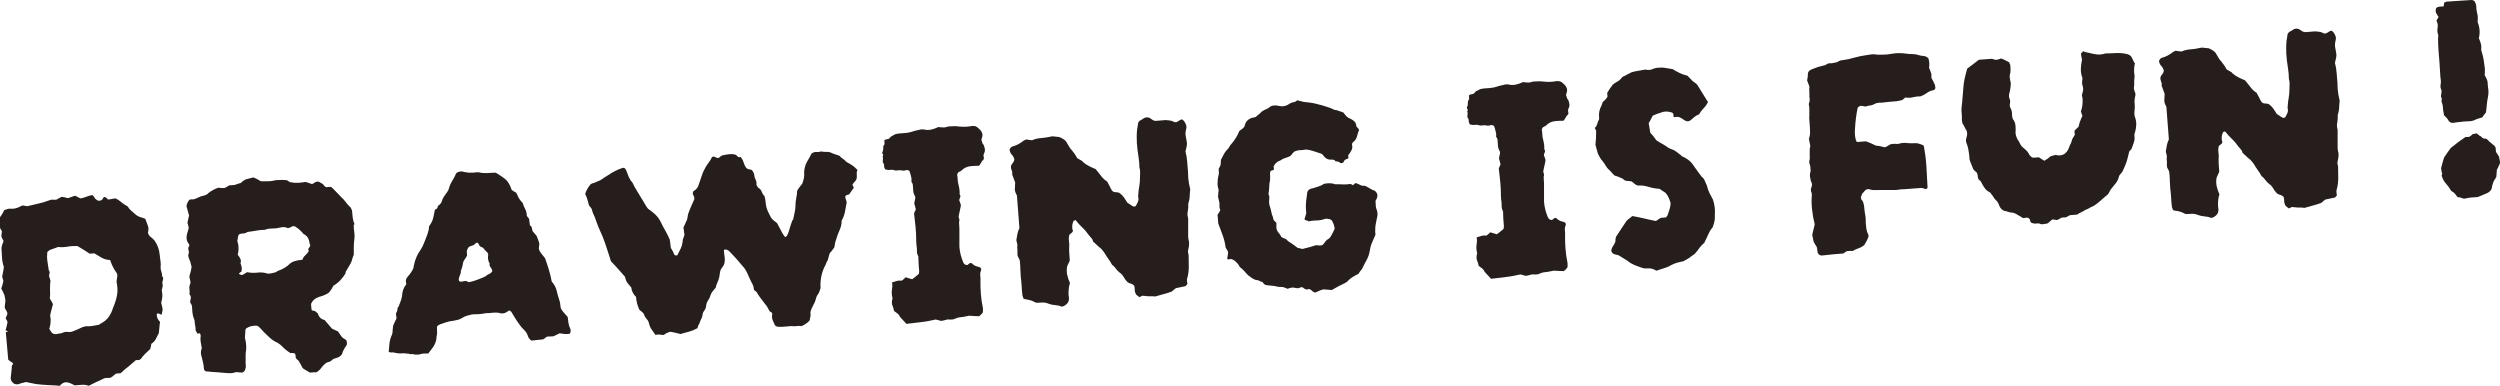
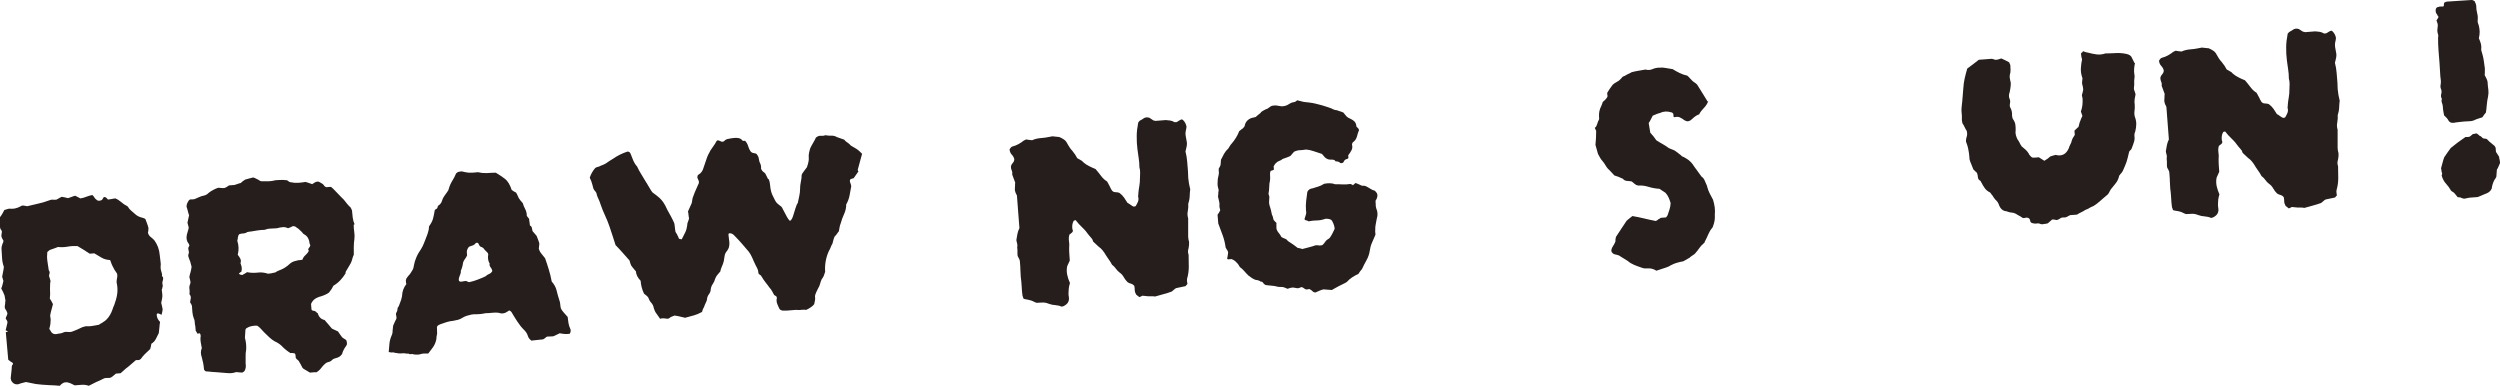
<svg xmlns="http://www.w3.org/2000/svg" id="_レイヤー_2" data-name="レイヤー 2" viewBox="0 0 278.98 43.06">
  <defs>
    <style>
      .cls-1 {
        fill: #251e1c;
      }
    </style>
  </defs>
  <g id="_画像フォント" data-name="画像フォント">
    <g>
      <path class="cls-1" d="M18.16,30.85c.06.16.06.31,0,.48-.06.16-.05.33,0,.51,0,.09,0,.18-.05.28,0,.05,0,.09-.03.12-.02.04-.03.07-.03.09.05.36.08.6.07.73,0,.12-.05.37-.13.74.03.09.05.19.08.32.02.12.05.25.08.39-.01.16-.05.37-.12.62-.07-.04-.14-.07-.19-.09-.06-.02-.11-.04-.16-.06-.14-.03-.2.03-.19.19.01.16.05.3.12.42s.15.23.25.34c-.03.18-.06.38-.07.59-.02.21-.04.42-.07.65-.1.21-.21.43-.33.66-.12.23-.29.4-.5.53-.01.11-.03.21-.05.29-.02.08-.04.18-.08.3-.19.17-.38.35-.57.54-.19.19-.35.37-.47.56-.11.1-.21.14-.3.13-.09-.02-.18,0-.27.02-.15.13-.29.25-.43.37-.14.12-.28.25-.43.37-.15.1-.29.22-.42.34-.13.12-.27.25-.42.37l-.51.04c-.11.1-.2.18-.29.24-.09.06-.18.13-.29.21-.07,0-.12.02-.15.03-.03.01-.07.01-.12,0-.23,0-.39.01-.47.05-.09.04-.26.13-.53.26-.2.08-.4.17-.59.27-.2.1-.39.2-.59.3-.26-.09-.52-.13-.78-.11s-.52.04-.8.06c-.14-.08-.28-.15-.42-.21-.09-.04-.17-.07-.23-.08-.06-.02-.13-.04-.23-.05-.05,0-.11,0-.19.01-.08,0-.16.04-.25.09-.04.03-.1.06-.16.11-.07.05-.12.11-.16.18-.43-.04-.88-.06-1.34-.08-.46-.02-.91-.06-1.37-.12-.19-.03-.36-.07-.54-.11-.17-.04-.35-.08-.54-.11-.13.03-.27.07-.4.1-.13.03-.28.08-.43.14-.36.07-.63-.06-.82-.41,0-.04-.01-.09-.03-.13-.02-.04-.02-.08-.03-.1.03-.25.05-.49.08-.72.03-.23.04-.45.05-.65,0-.05.04-.12.12-.21v-.14c-.11-.06-.2-.12-.28-.18-.08-.06-.16-.12-.24-.19l-.27-3.05v-.03s.23-.02.23-.02c-.03-.04-.06-.08-.11-.11-.05-.03-.1-.06-.14-.07.1-.42.17-.67.18-.76.04-.14.02-.25-.04-.34-.06-.09-.11-.17-.14-.26.04-.09.08-.18.12-.27.04-.08.07-.17.08-.26-.03-.11-.07-.21-.12-.3s-.1-.17-.16-.26c-.03-.11-.03-.23,0-.36.03-.13.03-.24.03-.33.04-.12.04-.23,0-.34-.03-.11-.05-.25-.07-.4-.09-.24-.21-.51-.37-.79.06-.14.1-.28.14-.42.03-.14.07-.28.1-.42l-.14-.47c.03-.18.07-.37.11-.57.04-.2.07-.37.08-.53-.12-.33-.18-.66-.2-.99-.01-.33-.03-.66-.06-1-.01-.18.03-.39.12-.62.04-.05.07-.1.07-.16,0-.06.02-.1.04-.12-.13-.22-.21-.38-.24-.49-.01-.14,0-.28.04-.43.03-.15-.01-.28-.13-.38-.09-.24-.13-.47-.12-.69,0-.22.02-.44.05-.67.1-.12.19-.25.26-.38.07-.13.14-.27.22-.41.11-.03.23-.07.35-.11.12-.04.23-.06.32-.04.37.04.75-.05,1.14-.26.11-.08.22-.11.35-.09.12.01.26.04.4.07.42-.1.85-.2,1.27-.3.42-.1.84-.22,1.23-.37.11-.05.22-.07.34-.06.12.01.25.02.41,0l.59-.32c.11.01.23.03.34.06s.23.06.35.09c.13-.03.27-.08.4-.13.13-.06.28-.1.43-.14.09.04.19.09.28.15.1.06.19.11.29.15.25-.04.47-.1.68-.19.21-.08.43-.15.65-.19.1.08.17.17.23.27.05.1.13.18.22.24.1.11.23.15.4.12.17-.02.28-.11.34-.25.04-.12.11-.17.21-.15.1.01.22.11.35.28.14-.01.27-.03.4-.06.13-.03.28-.06.44-.07.12.06.22.11.3.16.08.05.17.12.27.2.1.08.19.16.29.23.1.07.2.14.32.2.14.06.24.15.29.28.1.13.22.25.35.36.13.12.26.22.38.33.2.19.48.33.85.41.05.02.1.04.16.06.06.02.1.04.12.06.06.18.12.35.19.51.07.17.12.34.16.52,0,.21-.03.38-.06.52.06.2.16.36.31.47.14.11.28.23.4.36.35.47.56,1.04.61,1.69.02.23.05.45.08.66.04.21.04.42.01.63,0,.18.02.36.09.54.07.18.09.36.06.54ZM13.09,30.6c-.05-.11-.12-.22-.21-.34-.09-.12-.16-.24-.22-.38-.08-.13-.14-.27-.2-.41-.06-.14-.11-.29-.17-.45-.37-.02-.69-.11-.96-.27-.27-.16-.54-.32-.81-.48l-.51.04c-.24-.16-.47-.31-.68-.44-.21-.13-.44-.27-.68-.41-.39-.02-.77,0-1.14.07-.37.06-.72.07-1.04.03-.2.08-.37.15-.51.19s-.28.1-.42.15c-.13.1-.21.18-.26.22-.04.34-.04.68.01,1.02.05.34.1.67.15,1.01.1.13.13.26.08.39-.05.13-.06.25-.02.36.03.07.05.13.07.2.02.07.04.16.07.27-.04.14-.05.28-.05.43,0,.15,0,.31-.01.5.03.36.02.7-.02,1.02.08.11.14.21.19.31.05.1.11.2.16.31-.05.21-.11.42-.17.64-.06.22-.11.42-.14.61,0,.11.02.23.04.34.02.11.02.23,0,.34,0,.27-.05.55-.14.83l.15.23c.16.33.44.43.84.31.25-.02.45-.07.6-.15.15-.06.31-.07.46-.05s.3.02.46-.02c.18-.06.37-.14.58-.23.21-.1.4-.18.58-.27.11-.03.21-.06.3-.09.09-.03.18-.04.27-.02.21,0,.42,0,.64-.05.22-.04.45-.08.67-.12.04-.05.11-.09.19-.13s.17-.09.23-.14c.33-.18.6-.47.82-.85.1-.17.18-.35.25-.55.06-.2.13-.38.21-.54.15-.4.26-.79.32-1.17.06-.38.05-.77-.02-1.17-.03-.09-.04-.18-.04-.27,0-.09.01-.18.03-.28.02-.09.03-.18.05-.28.01-.09,0-.18-.02-.27Z" />
      <path class="cls-1" d="M39.47,25.08c0,.27.02.54.06.8.04.26.05.51.02.77-.04.3-.07.6-.07.89s0,.59,0,.89c-.08.17-.14.33-.18.51s-.11.33-.18.47c-.08.14-.16.28-.24.41-.08.13-.17.28-.27.45-.04.05-.06.13-.05.24-.18.29-.38.55-.6.78-.22.23-.47.43-.75.59-.14.28-.28.51-.43.68-.04.07-.11.13-.22.19-.28.16-.6.29-.96.38-.44.15-.74.41-.89.79l.05.61c.03.09.11.14.23.15.13.01.24.07.34.18,0,.02.02.04.07.06.05.02.07.05.08.1.12.38.37.61.74.69.15.17.29.34.43.5.14.16.27.32.39.46.12.06.23.11.34.16.11.05.22.1.34.16.05.09.12.19.21.31.09.12.17.23.25.34.1.08.19.15.29.2.09.05.16.1.18.14.09.29.09.48,0,.58-.25.34-.4.65-.47.92-.04.07-.08.13-.12.16-.04.04-.08.08-.13.13-.15.1-.32.17-.5.21-.18.04-.32.12-.42.24-.11.1-.23.16-.36.18-.13.02-.25.08-.36.18-.17.15-.32.31-.46.5-.13.18-.31.34-.53.47-.09-.02-.21-.02-.34,0-.14.01-.26.02-.37.03l-.71-.42c-.1-.08-.15-.14-.15-.16-.05-.11-.11-.21-.16-.31-.05-.1-.11-.19-.16-.28-.03-.09-.09-.17-.19-.24-.1-.07-.17-.15-.22-.24l-.02-.27c-.01-.18-.1-.27-.26-.25-.07-.02-.13-.02-.17-.02-.05,0-.09,0-.14.01-.36-.22-.7-.5-1.02-.84-.24-.21-.48-.36-.72-.46-.21-.12-.42-.27-.62-.46-.2-.19-.39-.38-.59-.57-.12-.13-.25-.26-.37-.4s-.26-.25-.4-.33c-.21,0-.41,0-.61.05-.2.04-.38.11-.53.21-.04,0-.1.06-.16.18,0,.16-.02.31-.03.46-.01.15-.02.3-.03.46.12.42.17.86.14,1.32-.05.25-.07.5-.06.75,0,.25,0,.5,0,.75,0,.09.01.19.02.3,0,.11,0,.22-.04.31-.03.21-.14.35-.34.44h-.14c-.09,0-.18-.02-.26-.02-.08,0-.18-.02-.29-.03-.33.12-.68.15-1.05.11-.37-.04-.73-.07-1.1-.09-.37-.02-.72-.05-1.06-.09-.04,0-.08,0-.12,0s-.08-.02-.12-.04c-.1-.08-.15-.16-.15-.23-.02-.2-.04-.41-.08-.62-.04-.21-.09-.43-.15-.65-.15-.4-.15-.75-.01-1.06l-.11-.6c-.04-.2-.05-.39-.04-.58.04-.09.04-.21,0-.34-.04-.13-.11-.17-.2-.12-.02.02-.05.03-.1.02-.05,0-.07-.02-.07-.05-.03-.04-.05-.09-.08-.15-.03-.05-.05-.09-.08-.11,0-.11-.02-.24-.03-.37-.01-.14-.03-.26-.06-.37,0-.11-.02-.23-.03-.34,0-.11-.04-.21-.09-.3-.08-.22-.14-.46-.16-.7-.02-.25-.04-.49-.05-.71-.03-.09-.06-.16-.09-.21-.03-.05-.07-.12-.12-.18.03-.16.06-.32.08-.47.02-.15-.03-.3-.15-.45.03-.18.03-.37,0-.56-.04-.19,0-.39.09-.6.04-.12.04-.23,0-.34-.03-.11-.06-.24-.1-.4.03-.18.07-.36.13-.54.05-.17.09-.38.12-.61-.03-.11-.08-.3-.15-.57-.05-.11-.09-.21-.12-.3-.03-.09-.06-.18-.09-.27-.03-.11-.02-.22.03-.33.05-.11.04-.21,0-.32-.03-.16-.05-.26-.04-.3,0-.04.05-.14.13-.28-.03-.04-.04-.08-.04-.12,0-.03-.02-.06-.04-.08-.22-.26-.3-.59-.21-1.01.04-.14.08-.28.12-.42.05-.14.08-.27.09-.38-.03-.09-.05-.18-.07-.27-.02-.09-.04-.18-.07-.27l.18-.83c-.06-.15-.1-.31-.14-.47-.04-.16-.08-.31-.14-.47-.02-.2.06-.42.22-.67.08-.12.17-.17.28-.16.1.01.23,0,.39-.03.15-.06.31-.13.48-.21.16-.08.35-.14.55-.18.2-.04.39-.14.56-.32.17-.13.34-.24.52-.33.17-.09.35-.17.53-.23.37.04.6.05.7.03.1-.02.27-.12.51-.29l.61-.05c.11-.03.22-.07.33-.11.11-.04.23-.08.37-.11.04-.05.11-.11.21-.19.1-.08.19-.14.28-.19.13-.03.28-.07.43-.12.16-.05.31-.09.47-.12.07.02.13.04.19.07.06.03.12.06.2.1.14.06.26.13.36.21.09.04.17.05.24.05.23,0,.44,0,.65,0,.21,0,.42-.03.64-.07.07-.03.15-.05.25-.05.1,0,.2-.02.29-.02.11,0,.24-.01.38-.01.13,0,.26,0,.38.02.14-.01.25.03.33.11.09.08.16.12.23.12.32.07.62.09.89.07.27-.02.54-.05.81-.1.12.04.24.08.37.12.13.05.25.09.37.13.09-.05.16-.1.21-.14.05-.04.11-.07.18-.1.18-.06.31-.06.41,0,.07.04.14.08.2.12.06.04.13.08.2.12.05.06.1.13.15.19.05.06.12.12.22.15l.47-.04c.09.02.2.1.33.25.15.15.29.3.43.44.14.15.29.31.46.48.17.15.32.31.45.49.13.18.28.36.45.53.07.04.13.1.17.19.04.09.08.18.11.26.02.27.05.54.08.79.03.26.1.51.21.75ZM22.47,22.17v-.03s-.07,0-.07,0l.07.03ZM34.63,27.33s-.07-.07-.07-.1c-.02-.2-.06-.4-.15-.59-.08-.19-.22-.34-.41-.46-.09-.04-.17-.09-.22-.17-.05-.08-.11-.15-.19-.21-.17-.19-.37-.35-.58-.47-.03-.04-.07-.07-.14-.07-.07,0-.13-.02-.17-.04-.11.08-.3.16-.56.25-.19-.1-.39-.14-.59-.12-.2.02-.42.05-.64.12-.23.02-.46.03-.7.04-.24,0-.47.05-.69.14-.25,0-.5.02-.75.06-.25.04-.49.08-.74.12-.2.02-.35.04-.44.07-.15.1-.3.15-.45.15-.15,0-.3.03-.45.09-.08.1-.13.21-.14.35-.01.14-.04.26-.07.38.17.51.19,1.03.05,1.56.12.15.22.29.29.44.07.14.08.31.02.49,0,.02,0,.05.02.07.01.02.02.04.02.07.05.13.09.27.1.4,0,.14,0,.27-.04.41-.04.03-.09.06-.15.1-.05.04-.1.08-.14.13.12.1.26.15.42.14.07-.05.14-.1.23-.14.09-.04.17-.1.26-.17.39.08.79.1,1.18.05.39-.05.78-.01,1.15.12l.24-.02c.09,0,.19-.03.3-.06.11-.03.21-.05.3-.06.09-.07.21-.14.36-.2.49-.17.91-.43,1.27-.78.15-.13.3-.21.46-.26.16-.05.31-.09.47-.12.07,0,.14-.01.22-.02.08,0,.16-.02.25-.05.05-.19.16-.35.32-.49.16-.14.29-.3.39-.49-.1-.11-.1-.21,0-.31.09-.1.15-.22.16-.35Z" />
      <path class="cls-1" d="M63.66,36.76c.05.11.03.27-.07.48-.18.04-.37.04-.56.03-.2-.02-.38-.04-.57-.08-.29.14-.48.23-.58.28-.1.05-.19.08-.28.07-.09,0-.27,0-.54.02-.07.03-.13.07-.18.12-.05.05-.12.1-.21.15-.02.02-.04.04-.06.04-.23.02-.45.04-.68.07-.22.03-.44.05-.64.07-.14-.13-.24-.22-.28-.29-.04-.06-.1-.22-.19-.46-.06-.13-.17-.28-.34-.45-.25-.23-.5-.55-.77-.96-.27-.41-.48-.76-.64-1.04l-.18-.16c-.09,0-.16.04-.2.08-.34.25-.68.31-1.01.18-.21-.03-.41-.04-.6-.02s-.39.03-.59.05c-.16-.01-.32,0-.47.04-.16.03-.33.06-.51.07-.13.01-.28.02-.43.02-.15,0-.29,0-.42.02-.18.04-.36.08-.55.14-.19.06-.37.14-.54.25-.15.1-.31.17-.48.21-.17.04-.34.07-.52.11-.25.02-.49.07-.72.14-.23.08-.47.16-.71.24-.07.03-.14.06-.21.1-.08.04-.13.11-.17.2,0,.11.01.23.01.36,0,.13,0,.26.01.39-.05.21-.08.43-.09.65-.07.32-.19.61-.36.85-.17.24-.35.48-.54.72-.09,0-.17,0-.25,0-.08,0-.17,0-.26,0-.07,0-.14.02-.22.03-.08.02-.16.04-.25.07-.25.04-.51.03-.79-.04-.02-.02-.04-.03-.05-.01-.01.01-.04.02-.08.02h-.17s-.07-.02-.07-.02c-.03-.04-.06-.06-.09-.04-.03.01-.11.01-.22,0-.14-.04-.26-.05-.38-.04-.09,0-.17.01-.24.02-.07,0-.16,0-.27-.01-.05-.02-.12-.03-.21-.04-.09,0-.2-.02-.31-.06-.07-.02-.12-.02-.15,0-.03.01-.08.01-.16,0l-.1-.03h-.07s-.07-.02-.07-.02c.02-.32.05-.63.08-.94.03-.31.12-.62.25-.92.04-.09.07-.18.08-.25.02-.07.02-.15.02-.24l.06-.58c.06-.12.12-.25.17-.39.06-.14.12-.26.18-.35.04-.14.03-.28-.01-.41s-.03-.26.06-.38c.06-.12.09-.23.09-.35,0-.11.05-.21.13-.28.08-.19.15-.37.21-.55.07-.18.12-.35.15-.54.02-.02.03-.07.02-.14.03-.48.19-.9.48-1.26-.03-.09-.05-.17-.05-.25,0-.08-.01-.14-.01-.19.03-.14.1-.27.21-.39.1-.12.2-.23.28-.33.1-.15.19-.29.27-.43.08-.14.12-.29.13-.45.06-.35.16-.67.3-.98.13-.31.31-.6.51-.89.12-.19.22-.4.31-.62.08-.22.17-.45.27-.69.08-.19.15-.39.21-.6.06-.21.1-.42.1-.62.16-.24.28-.42.33-.55.06-.13.11-.28.15-.46.04-.17.1-.44.16-.81.04-.05.1-.09.18-.13.08-.04.12-.11.14-.2,0-.09.04-.16.15-.22.17-.13.29-.29.34-.5.05-.19.14-.36.25-.51.11-.16.22-.31.32-.45.1-.12.16-.24.18-.35.09-.33.22-.62.39-.9.17-.27.32-.55.43-.83.11-.1.2-.16.29-.18.09-.02.18-.03.27-.04h.1c.23.06.47.11.73.14.16.01.31.01.44,0,.13-.01.25-.02.34-.03.07,0,.13-.01.2-.02.07,0,.14,0,.21.02.3.07.61.09.93.07.32-.02.62-.04.92-.04.4.24.75.48,1.04.7.29.23.54.64.74,1.24.02.02.06.04.11.06.05.02.08.05.11.09.05.02.09.04.14.06.05.02.09.05.14.09.05.09.1.18.14.28.04.1.09.2.14.31.05.09.12.18.19.27.08.1.16.2.26.3.06.22.15.44.27.66.12.22.18.48.18.77l.26.32c0,.11.02.23.04.35.02.12.04.25.05.39.12.06.19.15.21.26.02.11.05.23.08.37.08.08.15.18.23.27.08.1.15.19.23.27.06.16.11.3.17.45.06.14.1.28.13.42-.02.09-.03.18-.03.27,0,.09-.01.18-.03.28.06.22.16.41.3.57.14.16.27.33.4.5.15.42.29.85.42,1.28.13.43.24.87.32,1.32.27.3.45.62.54.98.08.36.19.72.31,1.1.06.15.09.31.1.45.01.15.03.3.07.46.05.13.17.3.35.5.17.2.31.36.41.46.02.23.05.46.09.69.04.24.12.46.22.68ZM54.94,30.23c-.03-.16-.1-.29-.2-.41-.1-.12-.13-.26-.1-.42-.1-.15-.16-.34-.18-.57s0-.35.04-.38c-.03-.04-.04-.11-.05-.2-.1-.11-.19-.2-.28-.29-.09-.08-.17-.18-.24-.29,0,.02-.05,0-.14-.09-.12-.01-.21-.07-.29-.18-.03-.07-.06-.13-.1-.2-.04-.06-.09-.11-.16-.12-.09,0-.16.04-.2.1-.04.06-.11.12-.19.17-.09.03-.17.06-.25.09-.08.03-.16.06-.25.09-.15.15-.24.34-.26.57l.03.41c-.08.17-.16.31-.26.43-.09.12-.16.25-.19.39-.04.32-.12.61-.24.87.01.16-.01.3-.07.43-.06.13-.11.26-.14.4-.02.02-.03.09-.02.21.01.14.09.2.25.19.09,0,.18-.02.27-.04.09-.02.18-.03.27-.04.05.02.11.04.17.07.07.03.13.05.18.07.34-.07.65-.16.95-.28.3-.11.59-.24.88-.37.13-.12.27-.21.42-.27.15-.06.27-.17.35-.33Z" />
-       <path class="cls-1" d="M95.71,18.97c-.09.07-.12.24-.1.5.02.26,0,.45-.06.57-.04.09-.11.18-.2.27-.09.09-.17.19-.23.31.03.04.05.1.08.16s.05.12.08.16c-.08.12-.17.24-.25.36-.08.12-.17.25-.28.4-.07,0-.17.04-.3.09-.09.03-.13.1-.12.21,0,.09.03.19.07.28.04.1.07.21.08.32-.06.35-.13.69-.19,1.04-.07.35-.19.67-.37.98,0,.36-.07.72-.23,1.06-.16.34-.29.7-.39,1.07-.06.14-.1.28-.12.42s-.05.29-.08.45c-.08.1-.16.19-.22.29-.06.1-.14.19-.25.29-.06.12-.11.25-.14.39-.04.14-.07.28-.11.42-.08.12-.14.25-.19.39s-.11.27-.19.39c-.18.38-.3.77-.37,1.17-.07.4-.09.8-.06,1.18-.05.16-.11.31-.15.44-.05.13-.12.25-.23.38-.08.17-.14.33-.18.51-.04.17-.12.34-.22.51-.18.36-.29.59-.32.71-.04.12-.04.23-.02.34.02.11-.01.35-.1.72-.08.12-.22.24-.41.37-.19.13-.37.22-.52.28-.09-.04-.24-.04-.45-.02-.2.03-.35.03-.44.02-.11-.01-.24-.02-.38,0-.14.01-.26.02-.37.03-.16.01-.32.02-.49.04-.17.01-.33.01-.49,0-.14-.03-.25-.09-.32-.18-.11-.22-.2-.42-.27-.61-.07-.19-.08-.39-.03-.6.01-.09-.02-.17-.1-.23-.09-.06-.15-.1-.2-.12-.08-.13-.15-.27-.22-.41-.07-.14-.17-.28-.29-.4-.15-.22-.31-.42-.46-.61-.15-.19-.29-.4-.42-.62-.03-.09-.1-.16-.2-.22-.11-.06-.17-.13-.17-.23-.01-.18-.05-.34-.12-.47-.07-.13-.14-.27-.22-.43-.06-.13-.12-.27-.19-.41-.07-.14-.13-.28-.18-.41-.11-.24-.23-.45-.36-.62-.25-.3-.51-.6-.77-.9-.26-.3-.53-.58-.8-.86-.18-.21-.36-.31-.57-.3-.09,0-.13.06-.13.15.01.16.03.3.05.44.02.13.04.27.05.41.03.41-.06.73-.27.98-.15.17-.23.35-.26.55-.03.2-.06.39-.09.57-.05.21-.12.41-.21.6-.09.19-.15.38-.18.56-.12.15-.24.28-.34.4-.1.12-.18.26-.24.43-.05.21-.14.4-.26.57-.12.17-.2.37-.23.6,0,.2-.08.39-.21.56-.13.17-.2.37-.21.6-.04.14-.09.27-.16.4-.07.13-.12.27-.16.4-.1.14-.18.33-.23.56-.35.19-.64.31-.87.37-.23.06-.57.16-1.02.28-.16-.03-.34-.08-.54-.13-.2-.05-.41-.09-.64-.12-.07.03-.13.06-.2.08-.07.03-.14.06-.23.09-.04.05-.09.09-.14.11-.06.03-.1.05-.15.08-.16,0-.31-.03-.45-.05-.14-.02-.28,0-.44.05-.13-.19-.26-.38-.4-.57-.14-.18-.24-.39-.3-.61-.04-.25-.14-.45-.29-.61-.15-.16-.25-.35-.32-.57-.08-.11-.16-.19-.24-.25-.08-.06-.16-.12-.24-.19-.11-.22-.19-.45-.26-.7-.06-.24-.11-.49-.12-.74-.32-.32-.5-.67-.53-1.05-.28-.32-.44-.53-.51-.63-.06-.1-.13-.29-.2-.58-.25-.28-.5-.56-.76-.86-.26-.3-.53-.58-.8-.86-.12-.35-.23-.7-.33-1.03-.11-.33-.22-.67-.33-1-.15-.44-.32-.87-.51-1.27-.19-.41-.36-.82-.5-1.24-.06-.2-.13-.38-.21-.55-.08-.16-.15-.33-.21-.51,0-.09-.03-.17-.07-.25-.04-.08-.08-.14-.13-.18-.1-.11-.17-.22-.2-.34-.03-.12-.06-.24-.09-.35-.04-.16-.08-.29-.13-.42-.05-.12-.11-.25-.17-.38.13-.4.33-.75.6-1.07.11-.08.21-.12.31-.14.1-.02.2-.05.28-.11.33-.12.57-.23.72-.35.15-.11.38-.26.68-.44.52-.36,1.07-.63,1.64-.81.11.01.2.05.25.12.05.06.09.14.12.23.08.22.17.45.27.68.1.23.23.44.41.63.14.31.3.61.5.92.19.3.37.6.53.88.02.02.09.12.19.31.11.19.22.37.33.55.12.18.19.28.21.27.34.25.59.44.75.59.16.15.3.31.43.5.13.18.27.46.44.83.13.24.26.48.4.72.13.24.25.49.37.76.03.16.06.31.07.47.01.16.04.33.07.51.08.11.15.23.21.36.07.13.13.26.18.4.09.04.17.05.24.05,0,.02.02.03.05.01.03-.01.05-.03.05-.06.14-.26.26-.51.37-.74.11-.23.17-.48.2-.73,0-.18.04-.33.1-.45.06-.12.09-.25.11-.38-.03-.11-.05-.23-.06-.37-.01-.14-.03-.26-.06-.37.08-.19.15-.35.22-.49.07-.14.13-.28.19-.42.04-.14.06-.28.08-.43.02-.15.06-.28.12-.4.09-.26.19-.5.29-.72.1-.22.2-.46.32-.72.01-.11,0-.23-.06-.34-.05-.11-.1-.21-.12-.3.02-.05.03-.1.04-.16,0-.06.03-.1.08-.12.28-.16.47-.4.56-.73.15-.42.26-.76.35-1.03.08-.27.23-.59.45-.97.04-.07.14-.22.31-.45s.27-.39.3-.48c.02-.07.08-.13.19-.19.09.02.17.04.23.07.06.03.13.06.23.1.09,0,.17-.02.23-.05.15-.17.32-.26.53-.28.18-.04.36-.07.56-.09.19-.03.37-.02.53.01.18.03.31.1.39.21.08.11.19.13.35.08.17.19.29.4.35.62.06.22.16.42.28.59.1.11.22.16.37.18s.25.05.3.11c.12.15.2.3.22.44.02.15.05.27.08.39.05.11.1.22.14.33.04.11.06.25.05.41-.02.02-.01.07.03.13.04.06.07.12.1.16.05.06.11.12.19.17.07.05.12.1.15.14l.28.56s.05.05.09.08c.04.03.06.07.06.11.03.09.05.18.07.28.02.1.03.21.04.32.04.48.15.88.33,1.2.14.29.24.49.32.61.08.12.28.3.62.55.05.06.09.14.13.23.04.09.09.18.14.26.03.04.09.16.18.34.09.19.19.36.29.51.1.15.18.23.22.22.13-.08.24-.26.33-.54.09-.28.18-.57.27-.87.09-.3.18-.5.26-.6.05-.25.1-.51.16-.76.06-.25.09-.52.09-.79s.03-.54.09-.81c.06-.27.09-.52.09-.77.02-.07.11-.22.29-.45.17-.23.27-.36.29-.38.17-.47.24-.83.21-1.09-.03-.26.03-.61.17-1.05.1-.21.21-.41.33-.61s.22-.38.3-.57c.19-.15.38-.22.56-.2.18.02.35,0,.51-.06.28.05.5.06.69.05.18-.01.38.04.59.16.12.04.25.08.4.14.15.06.29.1.4.14.1.13.22.24.37.33.14.09.27.2.37.33.29.16.51.29.66.39.16.1.36.28.6.53Z" />
-       <path class="cls-1" d="M109.74,16.12c.08.15.13.32.16.5.03.18-.01.36-.11.55-.04.09-.05.18-.03.26.02.08.03.17.04.29-.04.07-.09.14-.16.2-.06.06-.11.14-.15.23-.04.05-.08.11-.11.18-.03.07-.09.13-.17.18-.11-.01-.25-.02-.41,0s-.31.02-.44.03c-.34.03-.64.14-.9.34-.08.1-.17.17-.26.21-.09.04-.17.09-.26.14-.12.15-.16.29-.1.42l.05.64c.04.2.08.4.13.59.05.19.07.4.07.63-.02.05-.01.11.01.19.03.08.06.14.08.18-.02.09-.04.17-.07.23-.03.06-.05.13-.07.23.03.09.06.17.09.25.03.08.06.16.09.25,0,.11,0,.19-.02.24-.04.14-.06.28-.09.42-.02.14-.05.28-.09.42-.05.16-.06.31,0,.44.06.13.05.27,0,.41.04.47.05.94.04,1.4-.01.46-.01.91,0,1.36.04.59.19,1.18.44,1.77.1.2.26.29.46.27.04-.03.09-.06.14-.11.05-.05.11-.09.18-.12.07,0,.13.01.17.05.2.19.41.31.64.36.37.06.48.24.35.52-.06.16-.07.33-.05.51.03.18.03.36.02.54,0,.5,0,1.01.05,1.51.04.51.11,1.02.22,1.53.02.25.02.41-.01.5-.03.08-.16.22-.39.42h-.1c-.18,0-.36,0-.53-.02-.17,0-.34-.02-.5-.03-.42.1-.81.16-1.15.19-.16.03-.31.09-.45.15-.14.07-.31.1-.49.09-.18-.03-.37-.02-.54.04-.18.06-.36.1-.54.11-.09-.04-.18-.07-.26-.08-.08-.02-.18-.04-.3-.08-.54.13-1.07.23-1.61.29-.54.06-1.09.13-1.66.2-.13-.15-.25-.28-.37-.4s-.23-.24-.34-.37c-.06-.15-.15-.28-.29-.39-.13-.1-.26-.2-.38-.28-.04-.22-.1-.44-.19-.63-.06-.18-.07-.36-.04-.54.06-.12.07-.23.04-.34-.06-.2-.08-.41-.07-.63.02-.22.04-.43.07-.64l-.03-.41c.18-.06.36-.11.53-.16.18-.05.36-.06.54-.03.09-.05.16-.11.22-.17.06-.06.14-.13.22-.21.12.04.23.07.35.11.12.04.24.07.38.11.21-.15.46-.35.74-.6.03-.14.05-.24.04-.31-.02-.25-.04-.5-.06-.76-.02-.26-.03-.52-.03-.77v-.1c-.12-.22-.17-.43-.16-.64,0-.21,0-.42-.05-.64l-.03-.44c0-.52-.02-1.04-.07-1.55-.05-.51-.11-1.02-.17-1.54l.2-.46c-.03-.11-.06-.22-.09-.33-.03-.11-.06-.22-.09-.33.01-.11.04-.22.06-.31.03-.09.05-.2.06-.31,0-.09-.02-.16-.05-.2-.14-.26-.2-.51-.19-.74l-.04-.51c0-.09-.04-.16-.08-.22-.05-.05-.08-.12-.08-.21.02-.05.02-.15.01-.31-.03-.13-.07-.27-.1-.4-.03-.13-.08-.27-.13-.4-.12-.1-.25-.13-.38-.09-.13.04-.26.06-.37.05-.12-.04-.24-.05-.38-.04-.14.01-.28.02-.44.03-.17-.08-.34-.1-.53-.08-.19.03-.38.01-.57-.04-.1-.11-.15-.24-.15-.4,0-.16-.04-.27-.11-.33-.05-.09-.06-.21-.03-.36.03-.15.02-.28-.03-.39.08-.12.09-.2.02-.24-.07-.04-.08-.13-.02-.27.06-.12.08-.25.07-.4-.01-.15.02-.27.11-.37.04-.05.05-.12.03-.22s-.02-.2,0-.29c.04-.05.14-.08.3-.11.16-.02.25-.06.26-.11.08-.12.18-.21.3-.26.12-.06.25-.12.38-.2.04,0,.1-.01.17-.03.07-.02.15-.03.24-.04.18-.01.37-.03.58-.04s.39-.04.57-.08c.18-.06.35-.11.53-.16.18-.05.37-.09.57-.13.2-.06.4-.06.61-.01.3.07.66.03,1.08-.12.09-.03.17-.06.23-.09s.12-.05.16-.08c.16.01.3.02.43.03.12.01.23.02.32,0,.07,0,.14-.02.22-.05.08-.03.14-.04.18-.05.23-.02.44-.03.63-.03.19,0,.39,0,.6.04.43.04.82.03,1.16-.02.11-.03.21-.04.29-.04.08,0,.13,0,.15,0,.16,0,.28.05.37.12.09.07.15.13.2.17.39.33.5.7.32,1.1-.02.02-.03.1-.02.24.03.04.05.09.06.15.02.06.04.13.07.22Z" />
+       <path class="cls-1" d="M95.71,18.97s.05.12.08.16c-.08.12-.17.24-.25.36-.08.12-.17.25-.28.4-.07,0-.17.04-.3.09-.09.03-.13.1-.12.21,0,.09.03.19.07.28.04.1.07.21.08.32-.06.35-.13.69-.19,1.04-.07.35-.19.67-.37.98,0,.36-.07.72-.23,1.06-.16.34-.29.7-.39,1.07-.06.14-.1.28-.12.42s-.05.29-.08.45c-.08.1-.16.19-.22.29-.06.1-.14.19-.25.29-.06.12-.11.25-.14.39-.04.14-.07.28-.11.42-.08.12-.14.25-.19.39s-.11.27-.19.39c-.18.38-.3.77-.37,1.17-.07.4-.09.8-.06,1.18-.05.16-.11.31-.15.44-.05.13-.12.25-.23.38-.08.17-.14.33-.18.51-.04.17-.12.34-.22.51-.18.36-.29.59-.32.71-.04.12-.04.23-.02.34.02.11-.01.35-.1.72-.08.12-.22.24-.41.37-.19.13-.37.22-.52.28-.09-.04-.24-.04-.45-.02-.2.03-.35.03-.44.02-.11-.01-.24-.02-.38,0-.14.01-.26.02-.37.03-.16.01-.32.02-.49.04-.17.01-.33.01-.49,0-.14-.03-.25-.09-.32-.18-.11-.22-.2-.42-.27-.61-.07-.19-.08-.39-.03-.6.01-.09-.02-.17-.1-.23-.09-.06-.15-.1-.2-.12-.08-.13-.15-.27-.22-.41-.07-.14-.17-.28-.29-.4-.15-.22-.31-.42-.46-.61-.15-.19-.29-.4-.42-.62-.03-.09-.1-.16-.2-.22-.11-.06-.17-.13-.17-.23-.01-.18-.05-.34-.12-.47-.07-.13-.14-.27-.22-.43-.06-.13-.12-.27-.19-.41-.07-.14-.13-.28-.18-.41-.11-.24-.23-.45-.36-.62-.25-.3-.51-.6-.77-.9-.26-.3-.53-.58-.8-.86-.18-.21-.36-.31-.57-.3-.09,0-.13.06-.13.15.01.16.03.3.05.44.02.13.04.27.05.41.03.41-.06.73-.27.98-.15.17-.23.35-.26.55-.03.2-.06.39-.09.57-.05.21-.12.41-.21.6-.09.19-.15.38-.18.56-.12.15-.24.28-.34.4-.1.12-.18.26-.24.43-.05.21-.14.4-.26.57-.12.17-.2.37-.23.6,0,.2-.08.39-.21.56-.13.17-.2.37-.21.6-.04.14-.09.27-.16.4-.07.13-.12.27-.16.4-.1.14-.18.33-.23.56-.35.19-.64.31-.87.37-.23.06-.57.16-1.02.28-.16-.03-.34-.08-.54-.13-.2-.05-.41-.09-.64-.12-.07.03-.13.06-.2.08-.07.03-.14.06-.23.09-.04.05-.09.09-.14.11-.06.03-.1.05-.15.08-.16,0-.31-.03-.45-.05-.14-.02-.28,0-.44.05-.13-.19-.26-.38-.4-.57-.14-.18-.24-.39-.3-.61-.04-.25-.14-.45-.29-.61-.15-.16-.25-.35-.32-.57-.08-.11-.16-.19-.24-.25-.08-.06-.16-.12-.24-.19-.11-.22-.19-.45-.26-.7-.06-.24-.11-.49-.12-.74-.32-.32-.5-.67-.53-1.05-.28-.32-.44-.53-.51-.63-.06-.1-.13-.29-.2-.58-.25-.28-.5-.56-.76-.86-.26-.3-.53-.58-.8-.86-.12-.35-.23-.7-.33-1.03-.11-.33-.22-.67-.33-1-.15-.44-.32-.87-.51-1.27-.19-.41-.36-.82-.5-1.24-.06-.2-.13-.38-.21-.55-.08-.16-.15-.33-.21-.51,0-.09-.03-.17-.07-.25-.04-.08-.08-.14-.13-.18-.1-.11-.17-.22-.2-.34-.03-.12-.06-.24-.09-.35-.04-.16-.08-.29-.13-.42-.05-.12-.11-.25-.17-.38.13-.4.33-.75.6-1.07.11-.08.21-.12.31-.14.1-.02.2-.05.28-.11.33-.12.57-.23.72-.35.15-.11.38-.26.68-.44.52-.36,1.07-.63,1.64-.81.11.01.2.05.25.12.05.06.09.14.12.23.08.22.17.45.27.68.1.23.23.44.41.63.14.31.3.61.5.92.19.3.37.6.53.88.02.02.09.12.19.31.11.19.22.37.33.55.12.18.19.28.21.27.34.25.59.44.75.59.16.15.3.31.43.5.13.18.27.46.44.83.13.24.26.48.4.72.13.24.25.49.37.76.03.16.06.31.07.47.01.16.04.33.07.51.08.11.15.23.21.36.07.13.13.26.18.4.09.04.17.05.24.05,0,.02.02.03.05.01.03-.01.05-.03.05-.06.14-.26.26-.51.37-.74.11-.23.17-.48.2-.73,0-.18.04-.33.1-.45.06-.12.09-.25.11-.38-.03-.11-.05-.23-.06-.37-.01-.14-.03-.26-.06-.37.08-.19.15-.35.22-.49.07-.14.13-.28.19-.42.04-.14.06-.28.08-.43.02-.15.06-.28.12-.4.09-.26.19-.5.29-.72.1-.22.2-.46.32-.72.01-.11,0-.23-.06-.34-.05-.11-.1-.21-.12-.3.02-.05.03-.1.04-.16,0-.06.03-.1.08-.12.28-.16.47-.4.56-.73.15-.42.26-.76.35-1.03.08-.27.23-.59.45-.97.04-.07.14-.22.31-.45s.27-.39.3-.48c.02-.07.08-.13.19-.19.09.02.17.04.23.07.06.03.13.06.23.1.09,0,.17-.02.23-.05.15-.17.32-.26.53-.28.18-.04.36-.07.56-.09.19-.03.37-.02.53.01.18.03.31.1.39.21.08.11.19.13.35.08.17.19.29.4.35.62.06.22.16.42.28.59.1.11.22.16.37.18s.25.05.3.11c.12.15.2.3.22.44.02.15.05.27.08.39.05.11.1.22.14.33.04.11.06.25.05.41-.02.02-.01.07.03.13.04.06.07.12.1.16.05.06.11.12.19.17.07.05.12.1.15.14l.28.56s.05.05.09.08c.04.03.06.07.06.11.03.09.05.18.07.28.02.1.03.21.04.32.04.48.15.88.33,1.2.14.29.24.49.32.61.08.12.28.3.62.55.05.06.09.14.13.23.04.09.09.18.14.26.03.04.09.16.18.34.09.19.19.36.29.51.1.15.18.23.22.22.13-.08.24-.26.33-.54.09-.28.18-.57.27-.87.09-.3.18-.5.26-.6.05-.25.1-.51.16-.76.06-.25.09-.52.09-.79s.03-.54.09-.81c.06-.27.09-.52.09-.77.02-.07.11-.22.29-.45.17-.23.27-.36.29-.38.17-.47.24-.83.21-1.09-.03-.26.03-.61.17-1.05.1-.21.21-.41.33-.61s.22-.38.3-.57c.19-.15.38-.22.56-.2.18.02.35,0,.51-.06.28.05.5.06.69.05.18-.01.38.04.59.16.12.04.25.08.4.14.15.06.29.1.4.14.1.13.22.24.37.33.14.09.27.2.37.33.29.16.51.29.66.39.16.1.36.28.6.53Z" />
      <path class="cls-1" d="M132.36,14.44c-.07.26-.09.51-.04.75s.08.49.13.74v.17c0,.12-.03.24-.06.38-.04.14-.07.28-.1.42.1.38.16.75.19,1.13.03.37.06.74.09,1.1.01.18.02.36.02.53,0,.17.02.33.05.49.01.16.04.32.07.47.04.16.07.32.11.5-.03.23-.05.49-.06.77-.01.29-.07.57-.16.85.02.27,0,.55-.05.82-.06.28-.04.55.04.81,0,.23,0,.46,0,.68,0,.23,0,.47,0,.72,0,.21,0,.41,0,.61,0,.2.04.41.1.61.02.2,0,.43-.05.69-.09.28-.09.53,0,.75,0,.43.02.87.02,1.33,0,.45-.06.9-.19,1.34-.02.09-.02.21,0,.34,0,.11.03.19.05.23l-.22.26c-.18.04-.35.07-.52.11s-.34.07-.52.11c-.07.03-.14.07-.21.14-.08.06-.18.15-.3.25-.31.11-.62.21-.93.29-.31.08-.62.17-.93.26-.16-.03-.3-.04-.43-.03-.12,0-.24,0-.36,0-.09-.01-.19-.02-.29-.03-.1,0-.21-.01-.33-.03-.04.03-.1.05-.16.08-.07.03-.12.06-.17.08l-.36-.28c-.1-.17-.16-.34-.16-.5,0-.16-.02-.32-.05-.47-.1-.13-.22-.21-.36-.25-.14-.03-.27-.09-.39-.17-.17-.17-.31-.35-.42-.55-.11-.2-.25-.37-.45-.51-.17-.12-.31-.27-.43-.44-.12-.17-.26-.32-.43-.44-.13-.24-.27-.47-.43-.68-.15-.21-.29-.43-.42-.65-.13-.19-.27-.37-.42-.51-.14-.1-.28-.22-.42-.36-.14-.14-.28-.27-.42-.39-.04-.16-.1-.29-.2-.39-.1-.11-.2-.22-.3-.35-.21-.3-.44-.58-.71-.83-.27-.25-.52-.53-.75-.83-.04.03-.09.04-.13.04-.05,0-.08.03-.1.08-.12.21-.17.48-.14.79,0,.07.02.13.05.2.03.07.02.13-.02.21-.04.05-.09.1-.16.15-.06.05-.13.1-.19.15-.07.23-.09.47-.05.72.04.25.05.5.02.75,0,.23,0,.47.02.71.02.25.04.49.05.71l-.29.64c-.07.32-.06.64,0,.95.07.31.17.62.31.93-.05.16-.1.35-.13.56,0,.16-.02.33-.03.5s0,.35.04.52c.06.45-.14.78-.61,1-.04,0-.11.02-.2.05-.21-.1-.44-.15-.7-.17-.25-.01-.51-.07-.76-.16-.23-.1-.47-.14-.69-.13-.23,0-.44.02-.65.03-.12-.04-.24-.09-.37-.16-.13-.07-.25-.11-.37-.13-.12-.04-.23-.06-.35-.08s-.23-.04-.35-.08c-.03-.04-.05-.1-.06-.17-.02-.07-.04-.11-.06-.13-.05-.38-.09-.75-.1-1.1-.02-.35-.05-.7-.1-1.03-.02-.25-.03-.5-.04-.75,0-.25-.02-.5-.04-.75l-.03-.34c-.03-.11-.09-.23-.16-.35-.08-.12-.11-.25-.1-.38.01-.14.01-.27,0-.41s-.02-.26-.03-.37c.04-.14.03-.27-.01-.41-.04-.13-.07-.26-.08-.37.03-.23.07-.46.12-.69.05-.23.12-.44.22-.63l-.27-3.53c0-.09-.02-.16-.05-.2-.13-.22-.19-.43-.19-.63.01-.11.02-.23.02-.36,0-.12,0-.24.02-.36-.06-.15-.12-.31-.17-.46-.06-.15-.11-.31-.17-.46.03-.14.02-.29-.05-.44-.07-.15-.1-.31-.09-.47.04-.14.11-.26.21-.37.11-.11.16-.25.17-.41-.04-.18-.13-.35-.28-.51-.15-.16-.23-.35-.25-.58.1-.19.2-.3.32-.33.25-.06.47-.16.68-.27.21-.12.41-.25.6-.4.02-.02.11-.06.26-.12.09.02.19.03.29.05s.22.03.36.04c.18-.08.36-.14.55-.18.19-.04.4-.06.62-.08.18-.01.35-.04.52-.07.17-.04.36-.07.59-.11.12.01.23.03.36.04.13.01.26.03.4.04.19.08.36.17.52.28.16.11.28.26.36.43.16.31.35.59.58.84.22.26.4.53.54.81.12.08.25.15.37.21.13.06.23.14.31.25.19.17.41.31.65.43.24.12.47.23.71.32.22.26.43.51.62.77.19.26.42.47.68.63.1.17.2.35.28.52.08.18.16.33.24.46.1.13.21.19.34.2.12,0,.23.01.33.03.05.02.09.03.12.04.04,0,.07.02.09.04.19.14.35.31.48.49.13.18.26.38.39.6.12.06.23.12.32.2.1.07.2.14.32.2.05.02.1.02.15,0,.06-.02.09-.02.12-.03.1-.17.19-.33.25-.48.07-.15.08-.32.05-.5-.03-.07-.03-.13-.02-.2.02-.07.02-.15.02-.24.02-.27.06-.55.11-.83.05-.28.07-.56.07-.86,0-.21.01-.42.02-.63,0-.22-.02-.41-.08-.59,0-.36-.03-.71-.08-1.03-.05-.33-.1-.66-.14-.99-.06-.5-.09-.98-.08-1.46,0-.48.06-.97.16-1.48,0-.02,0-.03.01-.04s.02-.01.02-.04c.08-.12.17-.2.27-.24.1-.04.19-.1.28-.17.11-.08.22-.12.33-.13.11,0,.23,0,.34.04.14.1.3.2.47.31.04,0,.08,0,.12.02.04.02.08.03.12.02l1.12-.09c.16.01.32.03.48.05.16.02.32.08.49.18.05.02.09.02.12,0s.06-.01.09.01c.11-.05.21-.11.31-.18s.2-.11.31-.14c.05.02.09.04.13.08.04.03.08.08.13.14.1.13.17.27.22.43.05.16.04.31-.01.48Z" />
      <path class="cls-1" d="M153.7,24.12c-.02.09-.05.23-.09.42-.04.19-.08.38-.11.59-.02.09-.03.18-.03.26,0,.08,0,.15,0,.22-.01.12-.02.22,0,.33,0,.1.01.19.02.25-.14.31-.27.61-.39.9-.13.29-.21.6-.25.92-.06.37-.18.71-.36,1.03-.18.32-.35.65-.5.98-.08.1-.16.19-.22.27-.06.08-.12.18-.18.27-.24.11-.47.24-.69.38-.22.14-.41.31-.58.5-.02.02-.06.05-.11.08-.06.03-.1.05-.15.08-.24.11-.48.23-.72.36-.24.13-.48.26-.72.4l-.93-.07c-.16.03-.31.09-.47.16-.15.07-.3.13-.43.19-.16-.01-.29-.08-.39-.21-.07-.04-.14-.09-.21-.14-.07-.05-.16-.05-.27,0-.13.03-.25,0-.35-.08-.1-.08-.2-.14-.32-.18-.07.03-.13.05-.18.07-.06.02-.14.04-.25.07l-.55-.09c-.2.02-.39.06-.57.15-.12-.04-.23-.08-.35-.14-.12-.06-.26-.08-.42-.07s-.31,0-.46-.05c-.15-.04-.31-.07-.47-.08-.14-.01-.27-.02-.39-.04s-.25-.03-.36-.04c-.09-.04-.17-.09-.22-.15-.05-.06-.1-.13-.15-.19-.09-.04-.16-.06-.21-.05-.07-.06-.16-.11-.25-.13-.09-.03-.2-.05-.31-.06-.16-.06-.31-.13-.43-.22-.12-.09-.24-.18-.36-.26-.17-.17-.33-.33-.46-.49-.14-.16-.3-.31-.5-.46l-.2-.33c-.12-.13-.23-.23-.31-.32-.09-.08-.22-.16-.41-.24l-.41.03s-.05-.02-.07-.06c-.03-.04-.03-.08,0-.1.01-.09.03-.19.05-.29.01-.1.03-.2.04-.29,0-.11-.04-.21-.11-.3-.06-.09-.12-.18-.17-.29-.06-.47-.17-.92-.33-1.36-.16-.43-.32-.87-.49-1.31l-.08-.98c.06-.07.12-.16.17-.25s.09-.18.13-.25c-.03-.11-.06-.22-.08-.33-.02-.11-.02-.22,0-.34-.01-.14-.03-.28-.07-.42-.03-.14-.07-.3-.1-.45,0-.02,0-.07.02-.16.02-.08.02-.17.01-.26.02-.07.03-.14.04-.22,0-.08,0-.16-.04-.25-.06-.18-.08-.35-.08-.52,0-.17.02-.36.03-.56.03-.16.06-.32.1-.47.03-.15.03-.3,0-.46-.01-.14,0-.23.05-.28.1-.14.16-.3.17-.46,0-.16.02-.31.03-.45.1-.21.21-.43.34-.66.13-.23.29-.43.48-.6.06-.1.12-.19.18-.29.06-.1.12-.18.19-.25.38-.44.66-.9.85-1.4.08-.07.17-.14.24-.19.08-.05.16-.11.24-.19.02-.07.06-.12.12-.15.06-.46.33-.78.81-.95.04,0,.11-.01.18-.03s.16-.04.25-.07c.06-.05.14-.12.24-.21.1-.09.19-.16.27-.21.06-.1.14-.18.25-.24.11-.07.22-.12.33-.18.13-.03.25-.09.36-.18.11-.09.21-.16.32-.21.27-.07.5-.07.71-.02.46.12.88.06,1.25-.2.15-.1.31-.17.48-.19.17-.02.3-.1.41-.22.26.07.5.13.73.18l.69.08c.23.03.46.07.69.13.23.06.45.12.66.17.23.07.47.15.7.22.23.07.44.16.63.26.09.04.18.06.26.06.08,0,.16.03.23.07.12.04.22.07.32.1.09.03.18.06.25.1.07.08.14.17.21.26.06.09.14.17.24.25.05.04.11.08.18.11.07.03.14.06.21.1.17.08.3.18.41.29.11.12.17.27.19.45,0,.09.05.17.14.23.08.06.14.15.17.26-.1.23-.17.46-.22.67-.07.3-.23.54-.49.72-.02.02-.04.05-.04.09,0,.03-.02.08-.04.12.06.25.05.46-.05.65-.1.19-.22.38-.37.57,0,.09.01.18.02.25,0,.08-.05.13-.16.17-.02-.02-.08,0-.17.06-.09.06-.14.12-.16.17-.02.09-.07.16-.17.2-.1.04-.18.04-.26,0-.12-.13-.29-.18-.49-.17l-.04-.03s-.05-.05-.07-.08c-.03-.03-.05-.05-.07-.05-.14-.03-.25-.05-.34-.04-.34.03-.64-.13-.89-.48-.03-.04-.07-.1-.15-.16-.3-.09-.59-.19-.88-.29-.28-.1-.58-.17-.9-.19-.22.04-.44.06-.64.07-.2,0-.43.06-.67.17l-.41.47c-.15.08-.3.14-.45.19-.15.05-.28.1-.42.15-.11.1-.23.17-.36.21s-.26.13-.39.25c-.06.05-.15.17-.25.36l.03.37c-.13.08-.25.12-.36.13-.04.09-.06.18-.07.26s0,.17,0,.26c.03.32,0,.61-.07.89-.01.16-.02.33-.03.51,0,.18-.03.37-.06.55-.02.02-.02.07,0,.12.02.06.03.11.03.15.05.11.07.18.05.2-.01.16-.02.33-.03.5,0,.17.01.33.07.49.06.16.1.31.14.47s.07.32.11.5c.05.09.09.18.11.27s.04.19.07.3c.1.13.21.25.33.35-.02.09-.02.19-.01.29s0,.21,0,.32c.04.18.12.34.24.48.12.14.23.3.31.47.12.08.25.15.39.19.14.05.25.13.33.26.19.12.38.24.56.37.18.12.35.26.53.4.09.02.18.03.26.05.08.02.17.04.26.08.25-.06.49-.13.74-.19.24-.06.5-.14.77-.23.07,0,.14,0,.21,0,.07,0,.15.02.24.03.07,0,.14-.02.22-.03s.13-.05.15-.1c.08-.08.15-.15.2-.24.05-.08.12-.16.2-.24.06-.05.13-.1.19-.13.07-.04.12-.08.16-.13.12-.17.22-.34.3-.5.08-.17.16-.33.24-.5-.01-.14-.04-.27-.08-.4-.04-.13-.09-.25-.15-.36-.06-.2-.22-.31-.47-.34-.18-.03-.31-.03-.38,0-.31.11-.62.17-.92.17-.31,0-.61.04-.9.1-.1-.06-.22-.11-.39-.14-.08-.08-.09-.15-.05-.2.06-.16.1-.31.14-.45.04-.14.03-.29,0-.44-.03-.36-.02-.71.02-1.06.04-.34.08-.68.13-1,.12-.24.31-.37.58-.39.22-.06.45-.13.67-.21.22-.07.43-.17.62-.3.2-.04.41-.06.61-.06.2,0,.4.03.59.11.29,0,.59,0,.87.02.28.01.57,0,.86-.05.05.02.1.04.16.06.06.02.1.05.13.09.06-.07.16-.16.29-.26.12.04.23.08.35.14.12.06.23.11.32.15.05.02.11.03.19.02.08,0,.15,0,.22.02.19.08.37.18.55.3.18.12.35.2.51.23.22.19.32.38.3.57-.02.2-.09.38-.21.55.01.14.02.27.02.41,0,.14.01.27.05.41.03.09.07.2.11.33.04.13.05.33.03.58Z" />
-       <path class="cls-1" d="M174.97,11.09c.08.15.13.32.16.5.03.18-.01.36-.11.55-.04.09-.05.18-.03.26.02.08.03.17.04.29-.04.07-.09.14-.16.2-.06.06-.11.14-.15.23-.04.05-.08.11-.11.18-.03.07-.09.13-.17.18-.11-.01-.25-.01-.41,0-.16.01-.31.02-.44.03-.34.03-.64.14-.89.34-.08.1-.17.17-.26.21-.09.04-.18.09-.26.14-.12.15-.16.29-.1.42l.05.64c.04.2.08.4.13.59.05.19.07.4.07.63-.02.05-.01.11.01.19.03.08.06.14.08.18-.02.09-.04.17-.07.23-.03.06-.05.13-.07.23.03.09.06.17.09.25.03.08.06.16.09.25,0,.11,0,.19-.02.24-.04.14-.06.28-.09.42-.02.14-.05.28-.09.42-.05.16-.06.31,0,.44s.05.27,0,.41c.04.47.05.94.04,1.4-.01.46-.01.91,0,1.36.04.59.19,1.18.44,1.77.11.2.26.29.46.27.04-.03.09-.06.14-.11s.11-.09.18-.12c.07,0,.13.01.17.05.2.19.41.31.64.36.37.06.48.23.35.52-.06.16-.07.33-.05.51.03.18.03.36.02.54,0,.5,0,1.01.05,1.51.04.51.11,1.02.22,1.53.02.25.02.41-.01.5-.03.08-.16.22-.39.42h-.1c-.18,0-.36-.01-.53-.02-.17,0-.34-.02-.5-.03-.42.1-.81.16-1.15.19-.16.03-.31.09-.45.15-.14.07-.3.1-.49.09-.18-.03-.36-.02-.54.04-.18.06-.36.1-.54.11-.09-.04-.18-.07-.26-.08-.08-.02-.18-.04-.3-.08-.54.13-1.07.23-1.61.29-.54.06-1.09.13-1.66.2-.13-.15-.25-.28-.37-.4-.12-.12-.23-.24-.34-.37-.06-.15-.15-.28-.29-.39-.13-.1-.26-.2-.38-.28-.04-.22-.1-.44-.19-.63-.06-.18-.07-.36-.04-.54.06-.12.07-.23.04-.34-.06-.2-.08-.41-.07-.63.02-.22.04-.43.07-.64l-.03-.41c.18-.06.36-.11.53-.16s.36-.06.54-.03c.09-.05.16-.11.23-.17.06-.06.14-.13.22-.2.12.04.23.07.35.11.12.04.24.07.38.11.21-.15.46-.35.74-.6.03-.14.05-.24.04-.31-.02-.25-.04-.5-.06-.76-.02-.26-.03-.52-.03-.77v-.1c-.12-.22-.16-.43-.16-.64s0-.42-.05-.64l-.03-.44c0-.52-.02-1.04-.07-1.55-.05-.51-.11-1.02-.17-1.54l.2-.46c-.03-.11-.06-.22-.09-.33-.03-.11-.06-.22-.09-.33.01-.11.04-.22.06-.31.03-.09.05-.2.06-.31,0-.09-.02-.16-.05-.2-.14-.26-.2-.51-.19-.74l-.04-.51c0-.09-.04-.16-.08-.22-.05-.05-.08-.12-.08-.21.02-.05.02-.15,0-.31-.03-.13-.07-.27-.1-.4-.03-.13-.08-.27-.13-.4-.12-.1-.25-.13-.38-.09-.13.04-.26.06-.37.05-.12-.04-.24-.05-.38-.04-.13.01-.28.02-.44.03-.17-.08-.34-.1-.53-.08-.19.03-.38.01-.57-.04-.1-.11-.15-.24-.15-.4,0-.16-.04-.27-.11-.33-.05-.09-.06-.21-.03-.36.03-.15.02-.28-.03-.39.08-.12.09-.2.02-.24-.07-.04-.08-.13-.02-.27.06-.12.08-.25.07-.4-.01-.15.02-.27.11-.37.04-.05.05-.12.03-.22s-.02-.2,0-.29c.04-.05.14-.08.3-.11.16-.02.25-.06.26-.11.08-.12.18-.21.3-.26.12-.05.25-.12.38-.2.04,0,.1-.01.17-.03.07-.02.15-.03.24-.04.18-.01.37-.03.58-.04.2-.02.39-.04.57-.08.18-.06.35-.11.53-.16.18-.05.37-.09.57-.13.2-.06.4-.07.61-.01.3.07.66.03,1.08-.12.09-.03.17-.06.23-.09.07-.03.12-.05.16-.08.16.01.3.02.43.04.12.01.23.02.32,0,.07,0,.14-.02.22-.05.08-.03.14-.04.18-.05.23-.02.43-.03.63-.03.19,0,.39.01.6.04.43.04.82.03,1.16-.02.11-.03.21-.04.29-.04.08,0,.13,0,.15,0,.16.01.28.05.37.12.09.07.15.13.2.17.39.33.5.7.32,1.1-.02.02-.03.1-.02.24.03.04.05.09.06.15.02.06.04.13.07.22Z" />
      <path class="cls-1" d="M190.63,11.28c-.11.3-.28.56-.49.77-.21.21-.39.44-.53.71-.18.06-.35.15-.51.28-.16.13-.3.25-.43.37-.22.15-.42.17-.61.05-.09-.04-.17-.08-.23-.14-.06-.05-.14-.1-.23-.14-.19-.14-.44-.18-.73-.11-.02.02-.06.02-.11-.03l-.03-.34s-.06-.05-.09-.1c-.04-.04-.08-.06-.12-.06-.47-.15-.9-.12-1.29.07-.13.03-.27.08-.4.13-.13.06-.26.11-.4.17-.08.14-.15.29-.22.43-.07.14-.14.27-.23.39.04.18.07.36.09.54.02.18.05.36.09.54.12.13.24.26.35.4.11.14.22.29.32.44.21.14.44.28.68.41.24.13.46.28.68.44.14.08.29.14.44.19.15.05.29.12.41.22.12.1.24.19.34.26.11.07.21.16.31.27.07.02.14.05.21.09.07.04.14.08.21.12.4.22.72.54.96.95.13.17.26.36.4.55.14.19.27.38.4.55.17.12.29.27.36.45.07.18.15.35.23.53.02.02.04.06.04.13.07.27.16.52.28.76.12.24.25.48.38.72.09.29.15.57.19.85.03.28.04.56.01.83.02.23,0,.45-.03.67-.04.22-.1.42-.17.61-.02.02-.03.05-.03.07,0,.02-.02.06-.06.11-.19.22-.33.46-.44.72-.11.26-.23.52-.37.78-.02.02-.03.05-.03.09,0,.03-.02.06-.06.09-.21.18-.39.36-.52.55-.13.19-.28.39-.45.58-.08.1-.19.19-.32.26-.13.08-.25.17-.35.27l-.69.39c-.22.04-.45.09-.69.16-.23.06-.47.16-.71.29-.15.1-.32.18-.51.24-.19.06-.37.12-.55.18-.09.03-.18.06-.27.09s-.18.06-.27.09c-.31-.2-.65-.29-1.01-.26-.25.02-.47,0-.66-.09-.28-.09-.55-.19-.81-.3-.26-.11-.5-.25-.72-.44-.14-.1-.29-.19-.43-.27-.14-.08-.27-.16-.39-.24-.1-.08-.21-.14-.34-.16-.13-.02-.25-.05-.37-.09-.17-.1-.27-.22-.3-.35,0-.18.07-.36.18-.53.11-.17.21-.34.28-.53-.01-.14,0-.31.06-.52.18-.29.37-.58.58-.88.2-.3.41-.61.61-.92.08-.08.18-.16.29-.24.11-.09.23-.18.35-.28.46.08.9.17,1.32.27.42.1.84.2,1.28.28.09-.03.15-.06.2-.1.04-.04.07-.07.1-.09.07-.03.12-.05.16-.08.04-.03.08-.05.1-.08l.61-.05s.04-.09.08-.12c.03-.04.06-.08.08-.12.07-.23.15-.46.22-.67.07-.21.11-.44.12-.69-.06-.18-.12-.37-.2-.56s-.2-.39-.37-.58c-.1-.06-.2-.13-.32-.21-.12-.08-.24-.16-.36-.24-.39-.02-.79-.09-1.19-.21-.41-.13-.8-.18-1.19-.15-.16-.03-.29-.1-.39-.19-.1-.1-.21-.18-.33-.27-.16-.03-.33-.05-.52-.06s-.34-.09-.46-.24c-.38-.18-.69-.3-.95-.37-.12-.13-.24-.25-.35-.38-.11-.13-.23-.24-.35-.35-.1-.11-.2-.24-.29-.4-.09-.16-.2-.32-.33-.47-.1-.11-.19-.23-.27-.37-.08-.14-.16-.29-.24-.44-.09-.31-.19-.65-.28-1,.03-.25.05-.51.06-.77.01-.26.02-.53.02-.8l-.16-.33c.09-.05.15-.12.19-.22.04-.09.08-.19.11-.28.04-.14.08-.26.14-.35.06-.1.07-.22.04-.38-.03-.43.05-.83.25-1.21.04-.09.07-.18.1-.25.03-.07.05-.14.07-.21.11-.08.2-.16.27-.24.07-.08.12-.14.14-.16.1-.12.14-.23.11-.33-.03-.1-.04-.2-.02-.29.08-.14.17-.29.27-.43.1-.14.21-.3.34-.47.15-.13.31-.23.49-.33.18-.09.33-.22.48-.39.04-.07.09-.13.16-.17.06-.04.14-.07.23-.1.11-.08.23-.14.36-.2.13-.06.26-.12.39-.2.22-.06.45-.11.69-.15.24-.04.46-.08.69-.12.02,0,.05,0,.08-.02.03-.01.07-.01.12,0,.25.07.51.05.76-.06.25-.11.51-.16.79-.16.25-.02.5,0,.74.05.24.05.48.09.71.12.26.16.52.31.78.43.26.13.54.23.84.29.1.08.19.17.28.27.09.1.18.2.28.3.1.08.19.16.29.22.1.06.18.13.26.22.21.33.41.65.6.96.19.31.38.62.57.93Z" />
-       <path class="cls-1" d="M215.98,9.7c.01.18-.06.3-.21.36-.27.04-.52.15-.74.31-.23.17-.46.29-.71.38-.3,0-.58.03-.84.1-.27.07-.56.08-.88.03-.04.05-.09.1-.16.15s-.13.1-.19.15c-.09,0-.19.03-.3.06s-.22.05-.34.06l-.85.07c-.18.01-.36.03-.54.06-.18.03-.36.03-.54.03-.2.02-.38.07-.53.16-.15.09-.32.14-.5.16-.09,0-.17.02-.24.04-.07.02-.13.04-.2.07-.16-.03-.32-.06-.47-.08-.15-.02-.3.05-.44.22-.08.39-.15.8-.2,1.21-.05.41-.08.81-.1,1.2-.04.41,0,.8.09,1.15.03.04.05.09.06.13.01.04.04.09.06.13l1.02-.08c.16.06.33.12.51.2.18.08.36.17.55.26.05.02.11.03.19.04.08,0,.17.02.26.03.07.02.15.03.24.05.09.02.18.04.28.08.16-.01.3-.07.43-.17.13-.1.27-.17.43-.2h.17c.11-.02.22-.02.32,0,.1.02.2,0,.29-.02.29-.09.58-.12.88-.08.3.03.58.04.85.02.18-.01.36,0,.53.06.18.05.34.12.51.2.15.76.25,1.53.3,2.31.05.78.09,1.56.13,2.33,0,.09-.02.15-.09.18-.07.03-.13.03-.2.02-.05-.02-.1-.04-.16-.06-.06-.02-.13-.04-.22-.05l-1.97.15c-.21,0-.39,0-.56.04-.17.04-.34.05-.53.04-.18,0-.36-.01-.55,0-.18,0-.37,0-.58,0-.16-.01-.33,0-.51,0-.18.01-.37.02-.58.01-.11,0-.23,0-.36-.04-.13-.04-.25-.06-.36-.07-.16.04-.27.1-.34.2-.07.1-.16.19-.27.29-.02.05-.04.11-.07.19-.03.08-.06.16-.1.23.03.07.05.14.05.23.12.13.21.27.25.44.05.17.08.34.09.52.02.27.06.54.11.81.05.27.07.54.05.82.02.23.04.45.07.68.03.23.1.44.2.63.03.04.04.12.05.23-.11.33-.27.65-.47.96-.21.18-.43.3-.64.37-.21.07-.44.18-.68.31-.09-.02-.19-.02-.29-.01-.1,0-.21.02-.32.02-.09.03-.23.12-.42.27l-1.15.09c-.18.01-.37.03-.56.06-.19.03-.4.05-.63.07-.23.02-.39-.07-.5-.27-.03-.09-.05-.19-.06-.3,0-.11-.03-.24-.06-.37-.08-.11-.14-.21-.19-.31-.05-.1-.11-.19-.16-.28-.03-.13-.06-.27-.08-.4-.02-.13-.05-.26-.08-.37.05-.21.1-.41.14-.59.04-.18.09-.38.14-.59-.13-.51-.23-1.04-.29-1.6-.07-.55-.08-1.11-.03-1.69,0-.11-.03-.24-.08-.37-.04-.13-.04-.28.02-.44.12-.26.1-.5-.05-.71-.04-.16-.06-.31-.09-.47-.02-.16-.02-.32.01-.48.04-.07.06-.15.05-.24,0-.09-.01-.18-.02-.27.01-.11,0-.24-.06-.37-.06-.13-.08-.27-.07-.4.04-.12.05-.24.06-.36,0-.12,0-.26-.01-.39-.01-.16-.01-.32,0-.48,0-.16.03-.31.07-.45-.04-.16-.06-.3-.08-.42-.02-.12-.05-.25-.08-.39.09-.26.14-.52.13-.78,0-.26-.02-.53-.04-.8-.01-.18-.03-.36-.04-.54-.01-.18-.02-.35,0-.51,0-.18.01-.36,0-.53,0-.17,0-.33-.02-.49,0-.04-.01-.1-.03-.15-.02-.06-.01-.11,0-.15.08-.19.1-.37.08-.53-.03-.17-.03-.33-.02-.49-.01-.14-.02-.28-.02-.42,0-.15,0-.29.02-.43-.03-.11-.08-.23-.13-.37s-.1-.24-.13-.33c.01-.11.03-.23.06-.35.02-.12.03-.23.02-.34,0-.27.17-.47.5-.58.4-.17.82-.3,1.26-.4.16-.01.28-.07.36-.16.09-.05.19-.08.3-.09.14.01.28,0,.42-.03.15-.03.3-.07.45-.1.17-.13.37-.2.6-.22.43-.05.85-.14,1.28-.27.42-.12.85-.21,1.27-.27.22-.04.44-.07.64-.1.2-.03.42-.02.65.03.18,0,.36.01.55,0,.18,0,.36-.01.54-.02.09,0,.18-.02.27-.04.09-.02.18-.03.27-.04.31-.05.55-.07.71-.07.16,0,.32,0,.48.01.16.01.4.04.72.08.16.01.31.02.46.02.15,0,.29.02.43.05.26.09.53.15.83.17.12.01.21.05.28.1.07.05.13.1.18.14.12.35.14.7.08,1.05.08.2.17.43.26.7,0,.02,0,.07,0,.15,0,.08,0,.14,0,.19,0,.11.02.18.05.2.05.09.11.18.16.28.05.1.09.19.12.28.05.06.08.13.08.2,0,.07.01.14.02.2Z" />
      <path class="cls-1" d="M238.25,7.02c-.1.44-.13.85-.08,1.23.03.11.04.23.03.36-.01.13-.03.25-.04.36-.01.09-.01.21,0,.34s.01.25-.02.34c-.03.16-.02.31.04.46.06.14.1.28.13.42-.03.16-.07.34-.1.54-.03.2-.02.41.01.63.02.27,0,.54-.04.82-.01.16,0,.32.04.47.11.29.17.57.17.84,0,.27-.04.55-.11.83-.08.17-.11.33-.1.48.04.25.03.49-.05.72-.07.23-.16.47-.25.7-.02.07-.06.13-.12.18-.06.05-.12.11-.16.18-.12.53-.22.91-.29,1.13-.07.22-.22.57-.43,1.04-.02.05-.06.11-.12.18-.06.07-.12.13-.16.18-.02.05-.04.08-.08.11-.03.03-.05.05-.04.07-.07.3-.18.56-.35.78-.17.22-.33.42-.5.62-.08.1-.15.2-.2.31-.05.11-.11.22-.2.34-.21.18-.42.35-.61.52s-.39.35-.61.52c-.13.1-.26.19-.39.27-.16.06-.31.13-.46.22-.15.09-.31.17-.46.22-.15.1-.3.19-.46.26-.15.07-.31.15-.46.26l-.78.06c-.11.05-.22.11-.34.18-.12.07-.25.09-.39.08-.14-.01-.27.03-.38.11-.12.09-.24.15-.38.18-.07-.02-.15-.03-.24-.05s-.18-.02-.27-.01c-.08.08-.16.14-.24.21-.08.06-.16.13-.24.21-.02,0-.05,0-.08.02-.03.01-.07.02-.12.03-.09,0-.18.02-.29.04-.1.02-.2.02-.29,0-.17-.08-.31-.1-.45-.07-.13.03-.28.02-.45-.03-.18-.03-.28-.13-.29-.28-.02-.2-.14-.32-.37-.35-.07,0-.13.02-.18.03-.06.02-.12.03-.19.03-.09-.02-.17-.06-.25-.12-.07-.06-.16-.11-.25-.15-.12-.08-.25-.16-.39-.23-.14-.07-.29-.11-.45-.12-.14-.01-.27-.04-.4-.09-.13-.05-.25-.08-.37-.09-.25-.07-.45-.26-.59-.57-.09-.29-.23-.52-.43-.68-.07-.08-.14-.17-.19-.24-.05-.08-.1-.16-.15-.24-.05-.04-.1-.11-.15-.19-.05-.09-.1-.14-.15-.16-.24-.12-.42-.27-.56-.47-.14-.19-.26-.4-.37-.62-.02-.02-.04-.05-.06-.1-.01-.04-.04-.08-.06-.1-.17-.08-.25-.21-.27-.39-.01-.18-.05-.35-.11-.5-.05-.04-.11-.09-.18-.16-.07-.06-.15-.14-.22-.22-.06-.18-.13-.35-.21-.53-.08-.18-.15-.36-.21-.56-.03-.36-.05-.63-.08-.79-.02-.17-.06-.34-.09-.5-.04-.17-.11-.41-.23-.72-.01-.18.01-.36.08-.55.06-.19.07-.4,0-.65-.08-.11-.15-.24-.22-.39-.07-.15-.15-.31-.26-.46,0-.05-.01-.1-.03-.17-.02-.07-.03-.12-.03-.17,0-.18,0-.35,0-.51-.01-.16-.02-.32-.04-.47-.01-.18,0-.37.02-.56s.05-.37.06-.53c.03-.25.05-.5.06-.74.01-.24.04-.49.06-.74.02-.37.07-.73.15-1.1.09-.37.18-.74.29-1.11.24-.18.46-.34.66-.49.2-.15.41-.32.63-.49l1.46-.11.38.11c.12.01.23,0,.34-.04.11-.04.22-.08.33-.11.12.06.25.12.41.19.15.07.31.15.48.25,0,.05.02.1.06.17.04.06.06.12.06.17.01.16.02.33.02.51,0,.18-.02.37-.08.55-.03.21-.01.42.05.64.03.07.05.18.06.34,0,.18-.03.38-.06.58-.03.21-.07.4-.13.59-.02.09-.02.18-.01.26,0,.08.02.15.05.22.08.18.1.34.06.51s-.04.32.02.48c.16.26.23.57.21.94.01.18.06.33.14.43.13.19.21.39.23.58s.04.39.03.59c-.03.19-.02.37.02.54.05.18.11.34.19.5.1.13.18.25.23.37.05.12.13.26.24.41.12.1.26.22.4.34s.27.27.38.45c.03.11.13.24.3.39l.11.06c.11.01.23.02.36,0,.12,0,.24-.02.36-.03.12.08.23.15.32.21s.19.12.29.18c.13-.08.25-.16.36-.23.11-.08.21-.16.32-.26l.47-.14s.05,0,.08-.02c.03-.01.06-.01.09.01.65.15,1.12-.1,1.41-.76.04-.14.09-.28.17-.42.08-.14.14-.29.17-.46.04-.12.08-.22.15-.32.06-.1.12-.19.18-.29l-.04-.47c.06-.05.13-.12.21-.2.07-.09.15-.15.24-.21.04-.12.07-.23.09-.35.02-.12.07-.23.12-.35.04-.09.07-.18.1-.26.03-.08.07-.17.13-.27-.03-.11-.06-.2-.09-.27-.03-.07-.06-.14-.08-.23.13-.37.19-.73.19-1.07.01-.11.01-.23,0-.36-.02-.12-.05-.25-.08-.39.04-.12.07-.23.09-.33.03-.1.05-.2.06-.29-.01-.18-.04-.35-.09-.52-.05-.17-.05-.33-.02-.49.03-.16.04-.28,0-.34-.12-.35-.17-.7-.15-1.05.02-.34.06-.66.13-.96-.03-.11-.06-.22-.08-.34-.02-.11-.03-.22-.04-.34.04-.05.08-.09.13-.11.04-.03.07-.07.09-.14.12.04.21.07.3.1.08.03.17.05.26.06.32.09.65.16.97.2.32.04.65,0,.98-.11.39,0,.78-.02,1.17-.04.4-.02.79.01,1.19.1.32.07.53.22.61.46l.28.56Z" />
      <path class="cls-1" d="M260.63,4.55c-.07.26-.09.51-.04.75.04.25.08.49.13.74v.17c0,.12-.03.24-.06.38-.04.14-.07.28-.1.42.1.38.16.75.19,1.13.03.37.06.74.09,1.1.01.18.02.36.02.53,0,.17.02.33.05.49.01.16.04.32.07.47.03.16.07.32.11.5-.03.23-.05.49-.06.77-.01.29-.07.57-.16.85.02.27,0,.55-.05.82-.06.28-.04.55.04.81,0,.23,0,.46,0,.68,0,.23,0,.47,0,.72,0,.21,0,.41,0,.61,0,.2.04.41.1.61.02.2,0,.43-.05.69-.09.28-.09.53,0,.75,0,.43.02.87.02,1.33s-.06.9-.19,1.34c-.02.09-.02.21,0,.34,0,.11.03.19.05.23l-.22.26c-.18.04-.35.07-.52.11-.17.04-.34.07-.52.11-.07.03-.14.07-.21.14-.07.06-.18.14-.3.25-.31.11-.62.21-.93.29-.31.08-.62.17-.93.26-.16-.03-.3-.04-.43-.04-.12,0-.24,0-.36,0-.09-.02-.19-.02-.29-.03-.1,0-.21-.01-.33-.03-.04.03-.1.05-.16.08-.07.03-.12.06-.17.08l-.36-.28c-.1-.17-.16-.34-.16-.5,0-.16-.02-.32-.05-.47-.1-.13-.22-.21-.36-.25-.14-.03-.27-.09-.39-.17-.17-.17-.31-.35-.42-.55-.11-.2-.25-.37-.45-.51-.17-.12-.31-.27-.43-.44-.12-.17-.26-.32-.43-.44-.13-.24-.27-.47-.43-.68-.15-.21-.29-.43-.42-.65-.13-.19-.27-.37-.42-.51-.14-.1-.28-.22-.42-.36-.14-.14-.28-.27-.42-.39-.04-.16-.1-.29-.2-.39-.1-.11-.2-.22-.3-.35-.21-.3-.44-.58-.71-.83-.27-.25-.52-.53-.75-.83-.04.03-.09.04-.13.04-.05,0-.08.03-.1.08-.12.21-.17.48-.14.79,0,.07.02.14.05.2.03.07.02.13-.02.21-.04.05-.09.1-.16.15-.06.05-.13.1-.19.15-.07.23-.09.47-.05.72.04.25.05.5.02.75,0,.23,0,.47.02.71.02.25.04.49.05.71l-.29.64c-.07.32-.06.64,0,.95.07.31.17.62.31.93-.05.16-.1.35-.13.56,0,.16-.02.33-.03.5,0,.17,0,.35.04.52.06.45-.14.78-.61,1-.04,0-.11.02-.2.05-.21-.1-.44-.15-.7-.17-.25-.01-.51-.07-.76-.16-.23-.1-.47-.14-.69-.13s-.44.02-.65.03c-.12-.04-.24-.09-.37-.16-.13-.07-.25-.11-.37-.13-.12-.04-.23-.06-.35-.07-.11-.01-.23-.04-.35-.08-.03-.04-.05-.1-.06-.17-.02-.07-.04-.11-.06-.13-.05-.38-.09-.75-.1-1.1-.02-.35-.05-.7-.1-1.03-.02-.25-.03-.5-.04-.75,0-.25-.02-.5-.04-.75l-.03-.34c-.03-.11-.09-.23-.16-.35-.08-.12-.11-.25-.1-.39.01-.14.01-.27,0-.41-.01-.14-.02-.26-.03-.37.04-.14.03-.27-.01-.41-.04-.13-.07-.26-.08-.37.03-.23.07-.46.12-.69.05-.23.12-.44.22-.63l-.27-3.53c0-.09-.02-.16-.05-.2-.13-.22-.19-.43-.19-.63.01-.11.02-.23.02-.36,0-.12,0-.24.02-.36-.06-.15-.12-.31-.17-.46-.06-.15-.11-.31-.17-.46.03-.14.02-.29-.05-.44-.07-.15-.1-.31-.09-.47.04-.14.11-.26.21-.37.11-.11.16-.25.17-.41-.04-.18-.13-.35-.28-.51-.15-.16-.23-.35-.25-.58.1-.19.2-.3.32-.33.25-.06.47-.16.68-.27.21-.12.41-.25.6-.4.02-.02.11-.06.26-.12.09.02.19.03.29.05s.22.03.36.04c.18-.08.36-.14.55-.18.19-.04.4-.06.62-.08.18-.01.36-.04.52-.07.17-.04.36-.07.59-.11.12.01.24.03.36.04.13.01.26.03.4.04.19.08.36.17.52.28.16.11.28.26.36.43.16.31.35.59.58.84.22.26.4.53.54.81.12.08.25.15.37.21.13.06.23.14.31.25.19.17.41.31.65.43.24.12.47.23.71.32.22.26.43.51.62.77.19.26.42.47.68.63.1.17.2.35.28.52.08.18.16.33.24.46.1.13.21.19.34.2.12,0,.23.01.33.03.05.02.09.03.12.04.04,0,.07.02.09.04.19.14.35.31.48.49.13.18.26.38.39.6.12.06.23.12.32.2.1.07.2.14.32.2.05.02.1.02.15,0,.06-.02.09-.02.12-.03.1-.17.19-.33.25-.48.07-.15.08-.32.05-.5-.03-.07-.03-.13-.02-.2.02-.07.02-.15.02-.24.02-.27.06-.55.11-.83.05-.28.07-.56.07-.86,0-.21.01-.42.02-.63,0-.22-.02-.41-.08-.59,0-.36-.03-.71-.08-1.03-.05-.33-.1-.66-.14-1-.06-.49-.09-.98-.08-1.46,0-.48.06-.97.16-1.48,0-.02,0-.03.01-.04.01,0,.02-.01.02-.03.08-.12.17-.2.27-.24.1-.04.19-.1.28-.17.11-.08.22-.12.33-.13s.23,0,.34.04c.14.1.3.2.47.3.04,0,.09,0,.12.02.04.02.08.03.12.03l1.12-.09c.16.01.32.03.48.05.16.02.32.08.49.18.05.02.09.02.12,0,.03-.01.06-.01.09.01.11-.05.21-.11.31-.18.1-.06.2-.11.31-.14.05.02.09.04.13.08.04.03.08.08.13.14.1.13.17.27.22.43s.04.31-.01.48Z" />
      <path class="cls-1" d="M277.6,9.27c.02.25.04.5.08.74.03.25.02.5-.03.75-.07.3-.11.6-.14.9-.02.3-.06.6-.1.89-.06.07-.13.16-.2.25-.07.1-.14.19-.2.29-.18.06-.34.11-.5.16-.16.05-.31.11-.46.19-.16.06-.33.09-.52.09-.19,0-.38.01-.56.03-.16.01-.32.03-.47.05-.16.02-.33.04-.51.06-.07.03-.13.04-.2.03-.07,0-.14,0-.2,0-.16-.03-.28-.12-.36-.25-.05-.11-.12-.2-.19-.28-.08-.07-.17-.17-.3-.3-.03-.16-.06-.32-.09-.49s-.04-.33-.05-.49c-.01-.14-.04-.27-.1-.42s-.06-.29,0-.43c-.11-.17-.13-.35-.08-.54.05-.19.05-.36,0-.51-.08-.18-.11-.34-.07-.51.03-.16.04-.32.03-.48-.05-.34-.08-.67-.09-1-.01-.33-.03-.65-.06-.97-.04-.45-.07-.92-.11-1.39-.04-.47-.05-.96-.05-1.46.04-.12.03-.23,0-.34-.04-.11-.07-.23-.08-.37,0-.11,0-.23.02-.34s.03-.22.03-.31c0-.11-.03-.21-.06-.29-.03-.08-.06-.16-.09-.25.04-.05.08-.11.12-.18.04-.07.08-.14.12-.21-.08-.08-.13-.17-.16-.26-.1-.11-.16-.24-.17-.4-.02-.29.1-.45.37-.47.04-.03.1-.04.17-.03.07,0,.12,0,.17,0,.09,0,.16-.02.2-.05,0-.07,0-.19.04-.38.07-.03.12-.05.17-.08.04-.03.09-.04.13-.04L275.8,0c.07,0,.14.01.21.05.05.02.09.05.14.09.03.09.07.17.11.25.04.08.06.17.07.28,0,.27.03.54.1.79.07.26.09.52.06.8-.02.09,0,.19.02.29.03.1.06.18.09.25.06.22.1.46.11.71,0,.25-.02.5-.09.76.08.18.15.36.21.56.06.2.08.43.05.68,0,.05.01.11.03.19.02.08.04.15.07.22.09.29.15.57.19.85.03.28.07.57.12.86,0,.09,0,.2,0,.32,0,.13,0,.27-.02.43.05.11.12.24.2.39.08.15.13.32.14.5ZM278.98,18.2c-.06.12-.11.24-.16.37-.05.13-.11.25-.19.37l-.05.69s0,.09-.02.12c-.02.04-.04.08-.06.12-.23.29-.38.69-.45,1.19-.08.17-.18.29-.31.38-.13.09-.28.16-.46.22l-.79.33-.68.05c-.11,0-.23.02-.35.04-.12.02-.28.05-.45.09-.02,0-.07,0-.14-.02-.07-.02-.13-.04-.17-.05-.05-.04-.11-.07-.19-.07-.08,0-.17-.02-.26-.03-.1-.11-.19-.22-.28-.35-.09-.13-.22-.23-.38-.31l-.07-.06c-.16-.28-.35-.55-.57-.79-.22-.24-.38-.54-.48-.9.02-.05.04-.11.05-.19.02-.08,0-.14-.05-.18-.02-.2-.04-.35-.07-.44.05-.19.11-.38.16-.59.05-.21.12-.42.19-.63.12-.19.24-.37.37-.54.12-.17.25-.34.37-.51.51-.43,1.06-.83,1.64-1.22.23,0,.38,0,.44-.03.07-.03.19-.13.38-.3.11,0,.21-.03.3-.06.09-.03.18,0,.28.11.05.02.08.04.11.08s.05.06.08.08h.03s.07.03.07.03l.11.09c.1.13.22.19.36.18.14-.01.25.05.35.18.12.13.25.24.37.33.12.09.24.19.36.3.05.09.09.15.12.2l.04.47c.05.09.11.17.17.26.06.09.12.18.18.29,0,.09.03.2.06.34.03.13.05.26.06.37Z" />
    </g>
  </g>
</svg>